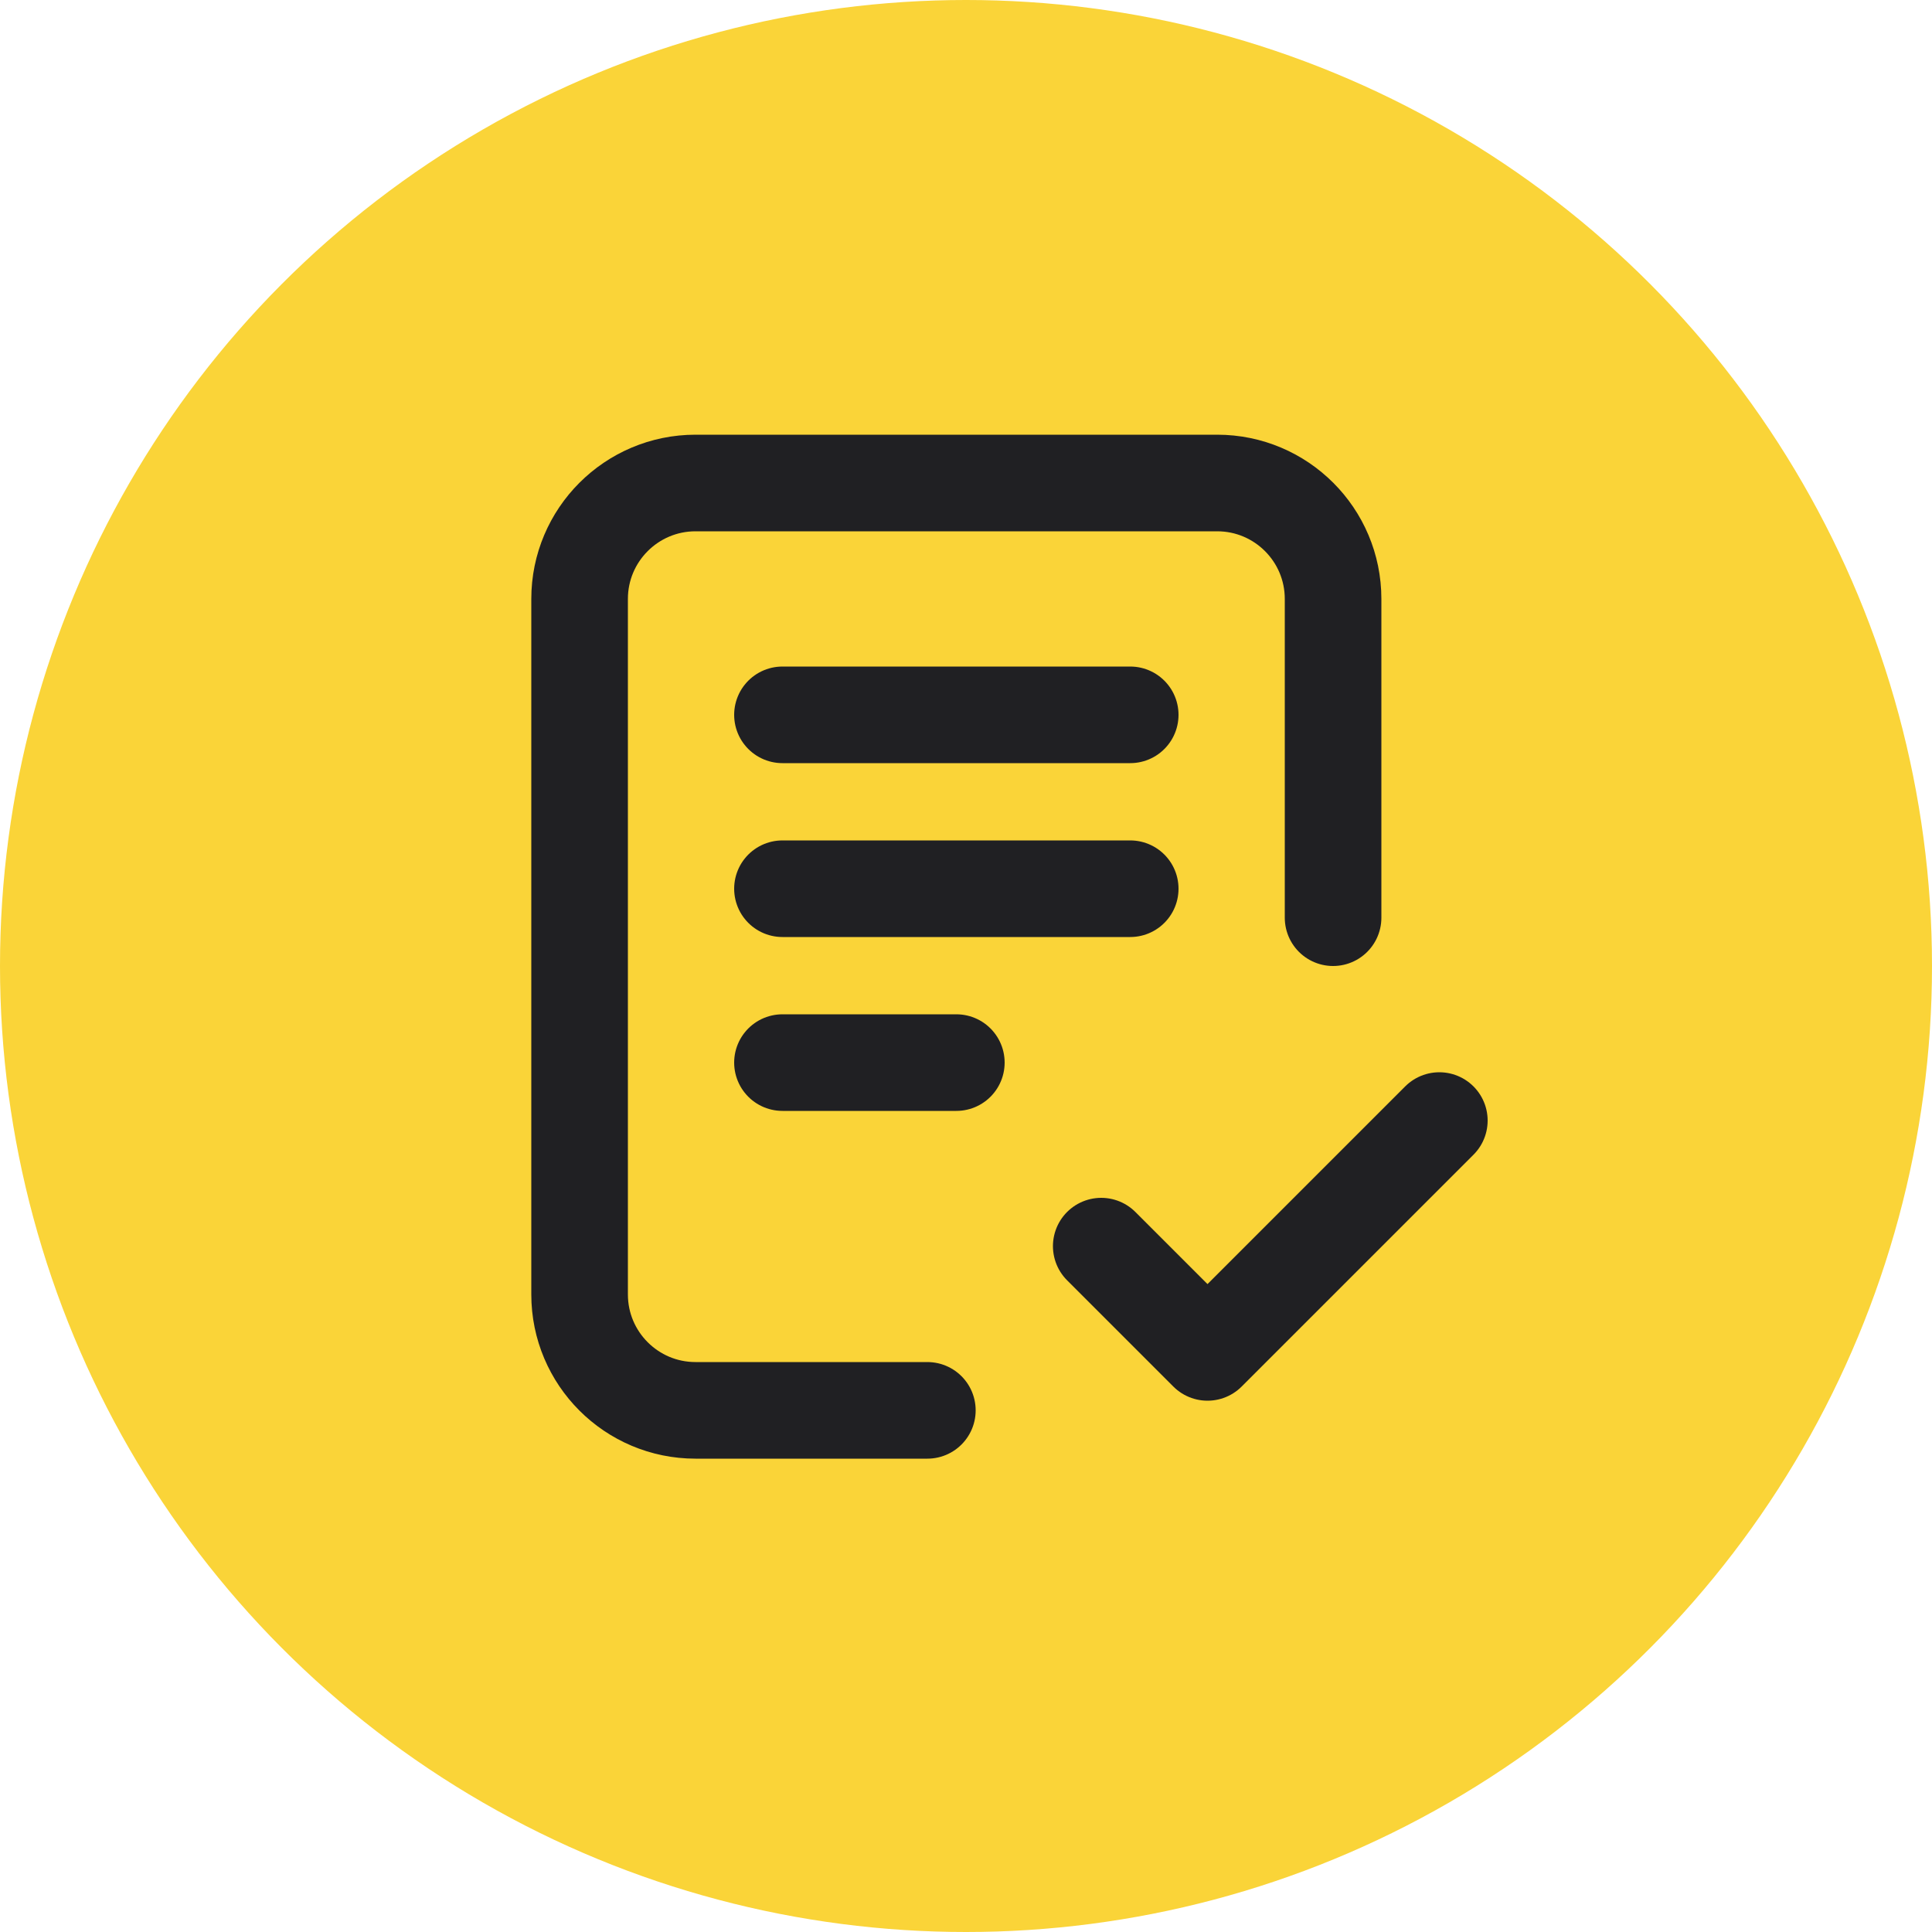
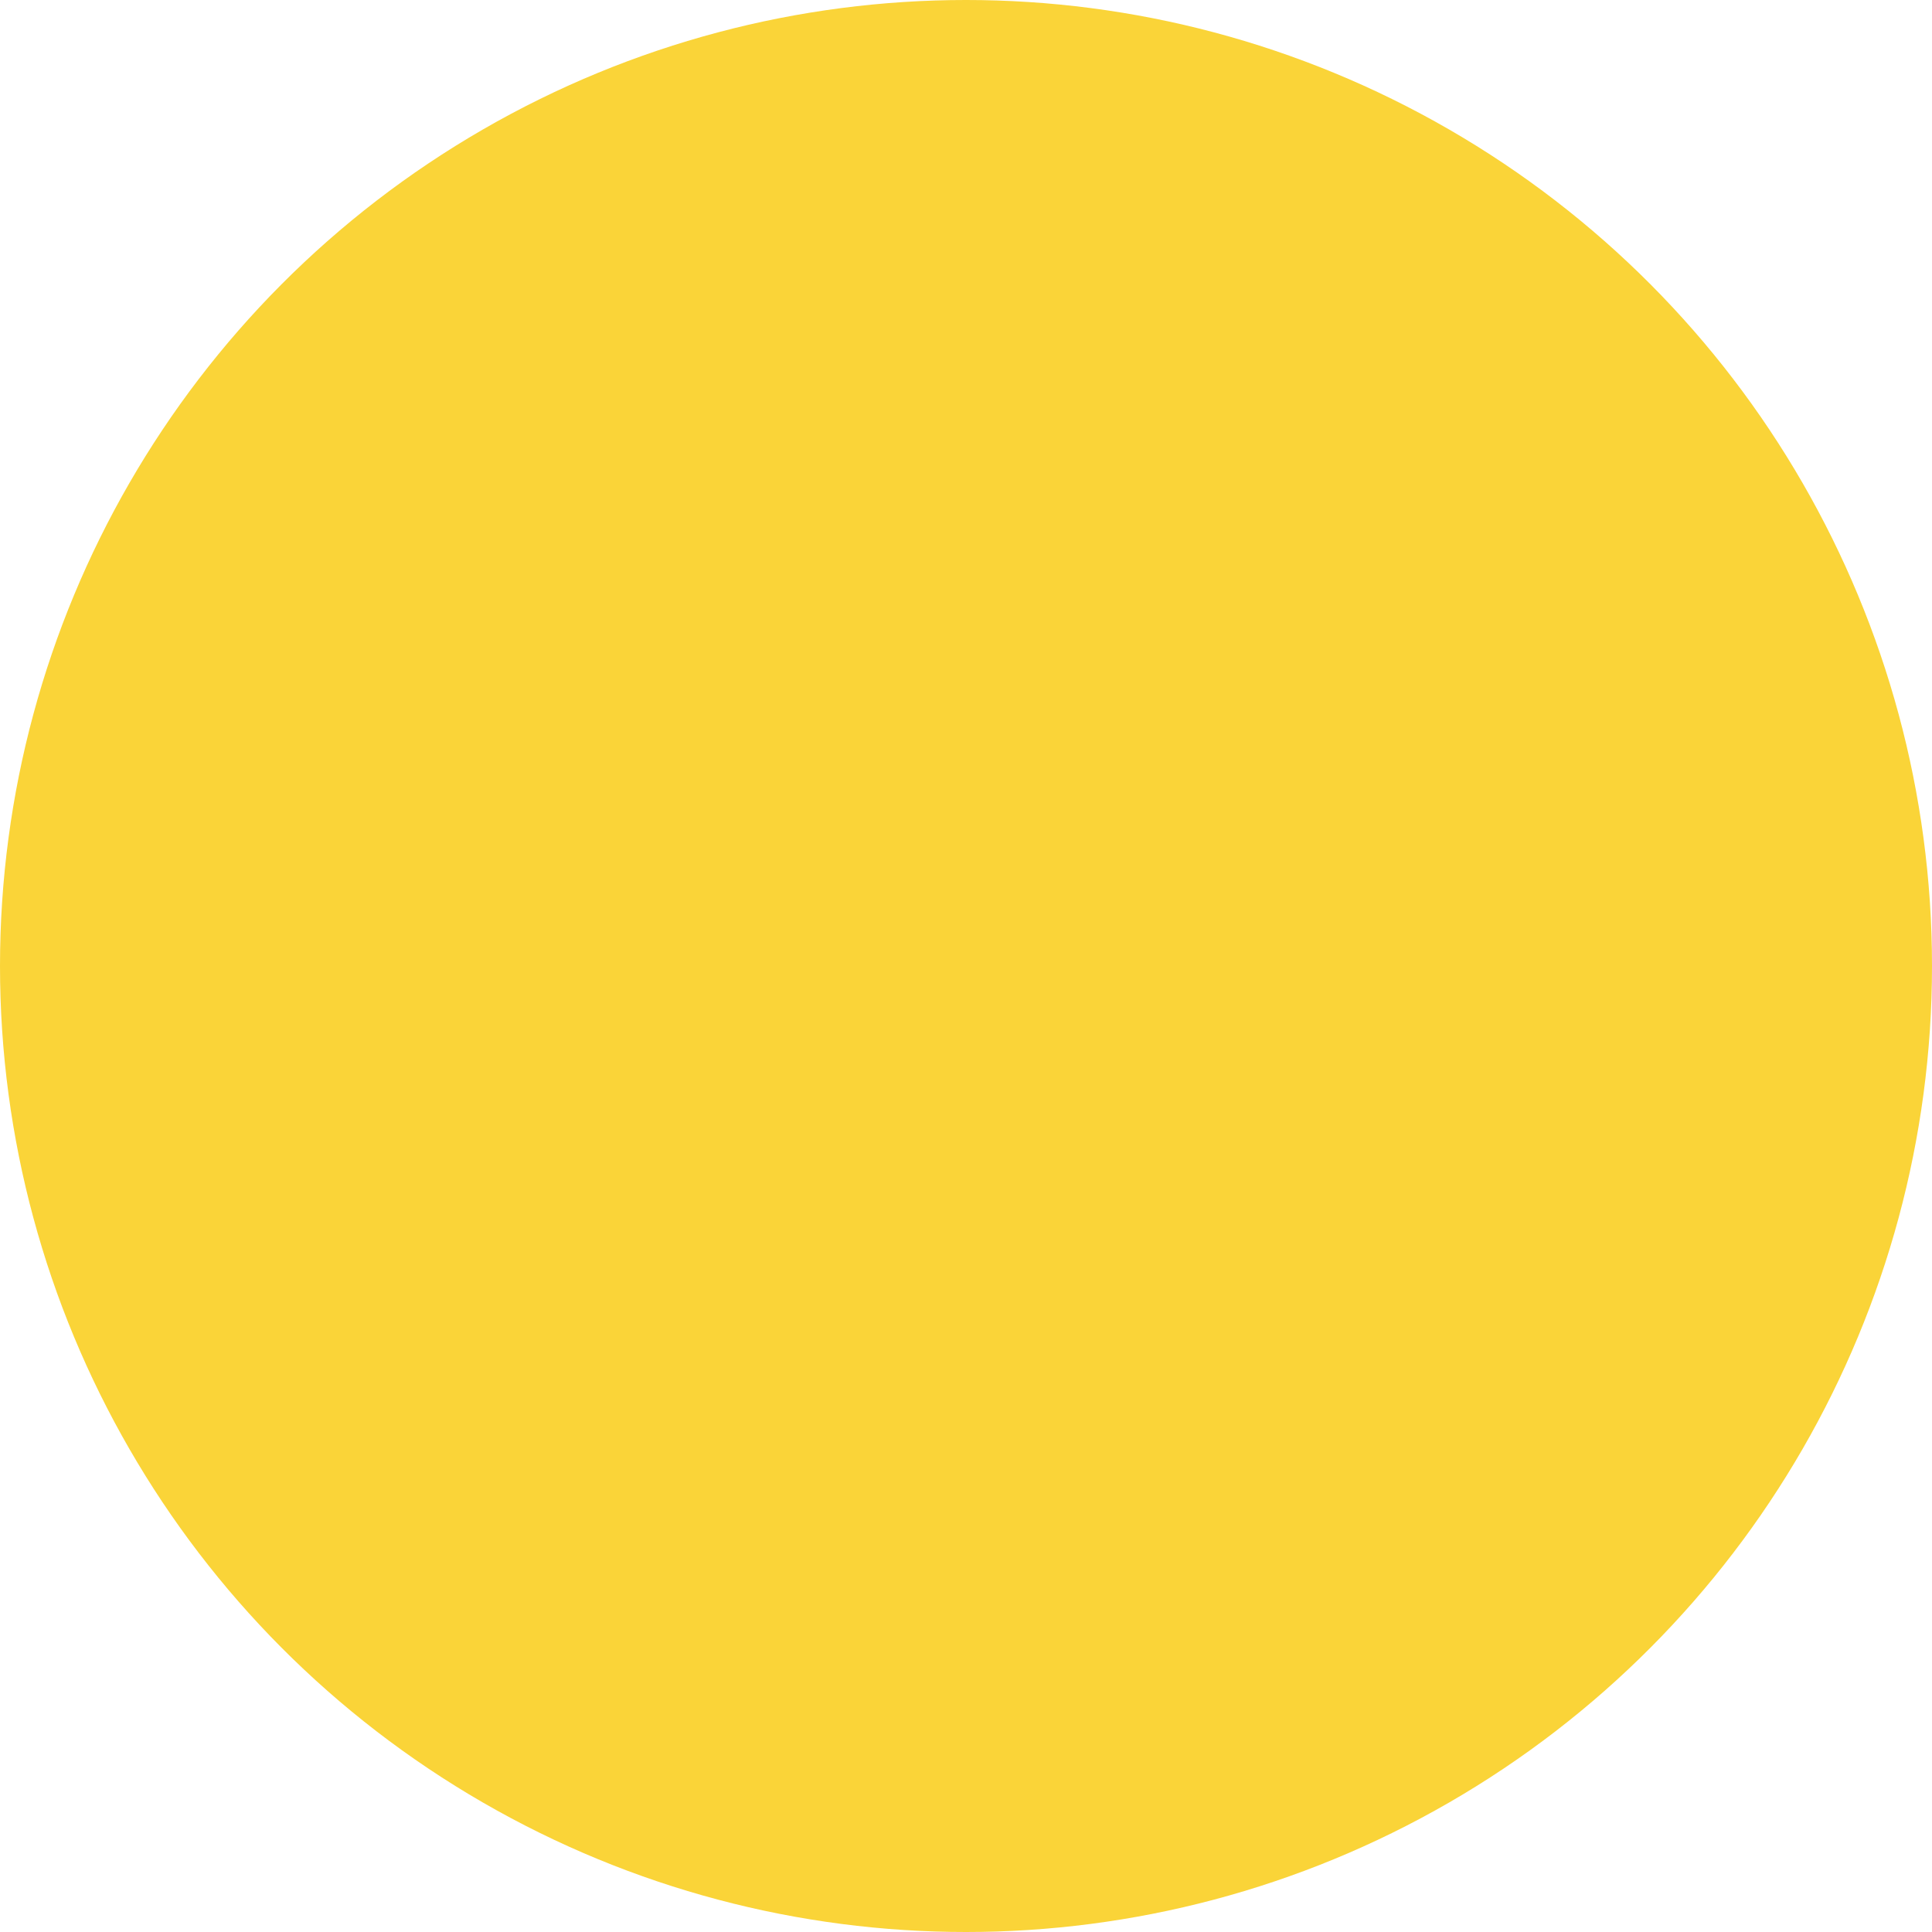
<svg xmlns="http://www.w3.org/2000/svg" width="40" height="40" viewBox="0 0 40 40" fill="none">
  <circle cx="20" cy="20" r="20" fill="#FAD438" />
-   <path d="M19.2 29.2H14.4C13.075 29.2 12 28.125 12 26.8L12 12.4C12 11.075 13.075 10 14.4 10H25.2C26.526 10 27.6 11.075 27.6 12.4V19M22.8 25.8L25 28L29.8 23.2M16.2 14.8H23.4M16.2 18.4H23.4M16.2 22H19.8" stroke="#202023" stroke-width="2" stroke-linecap="round" stroke-linejoin="round" />
</svg>